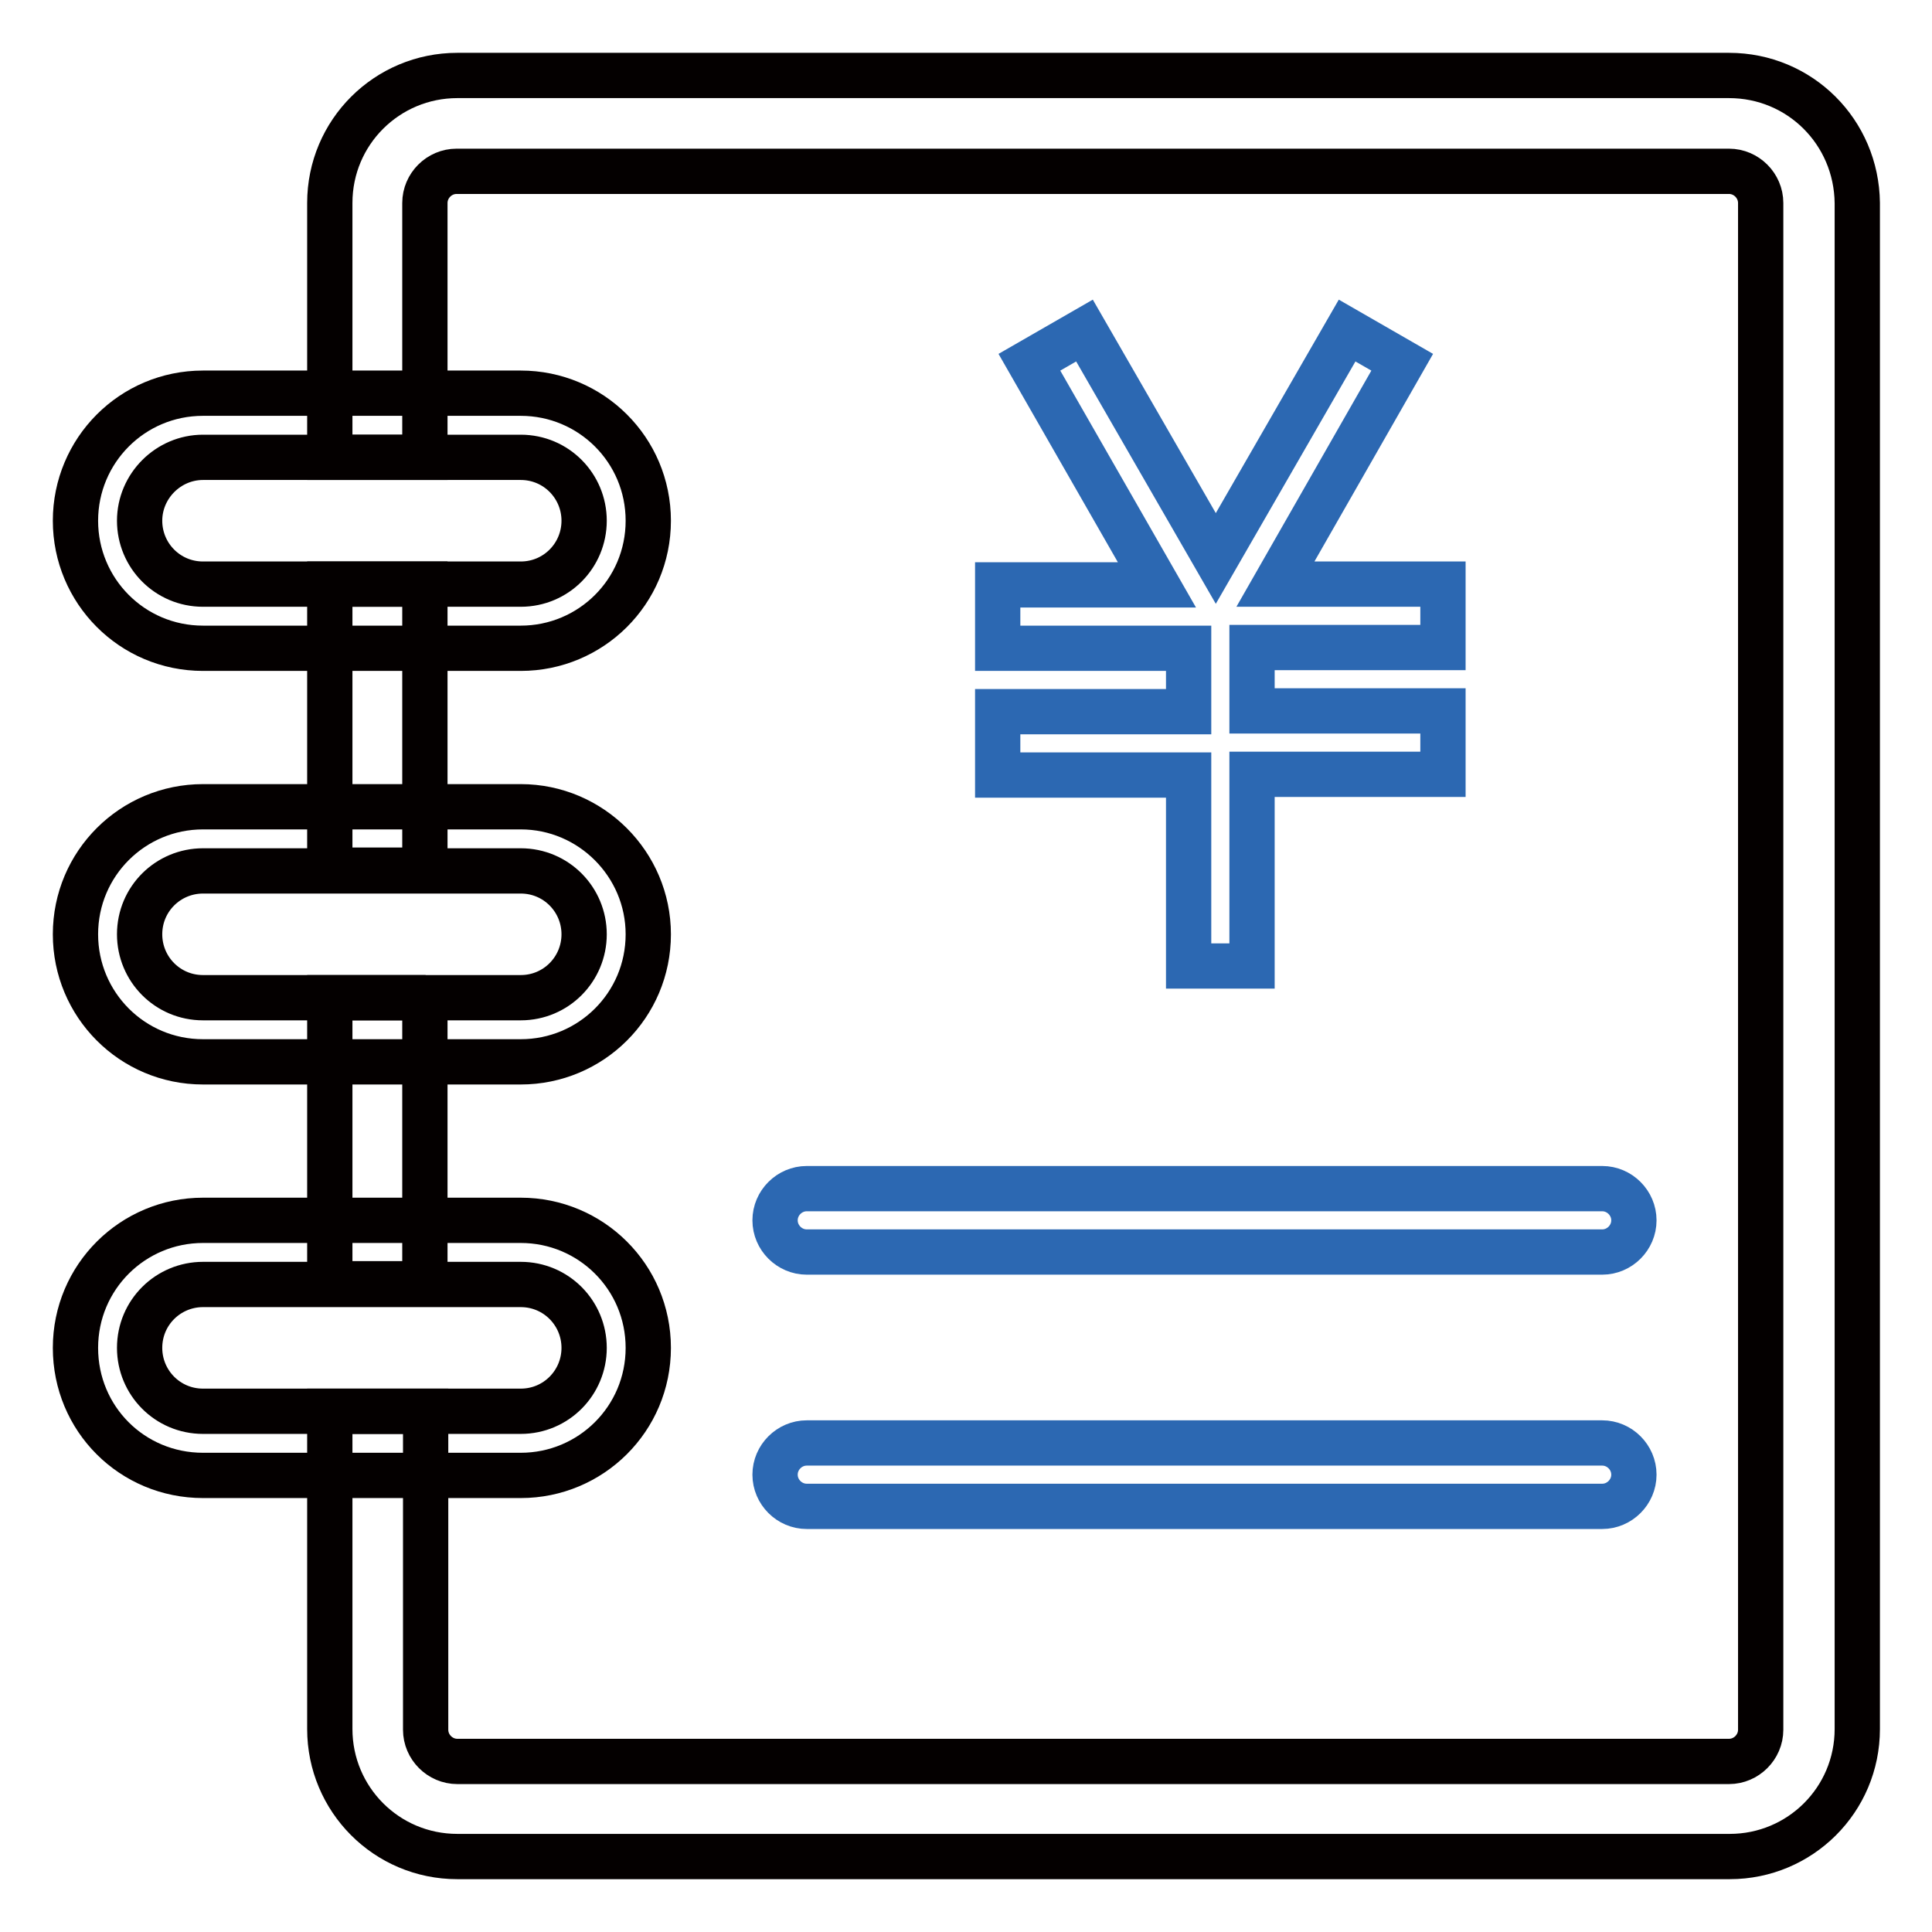
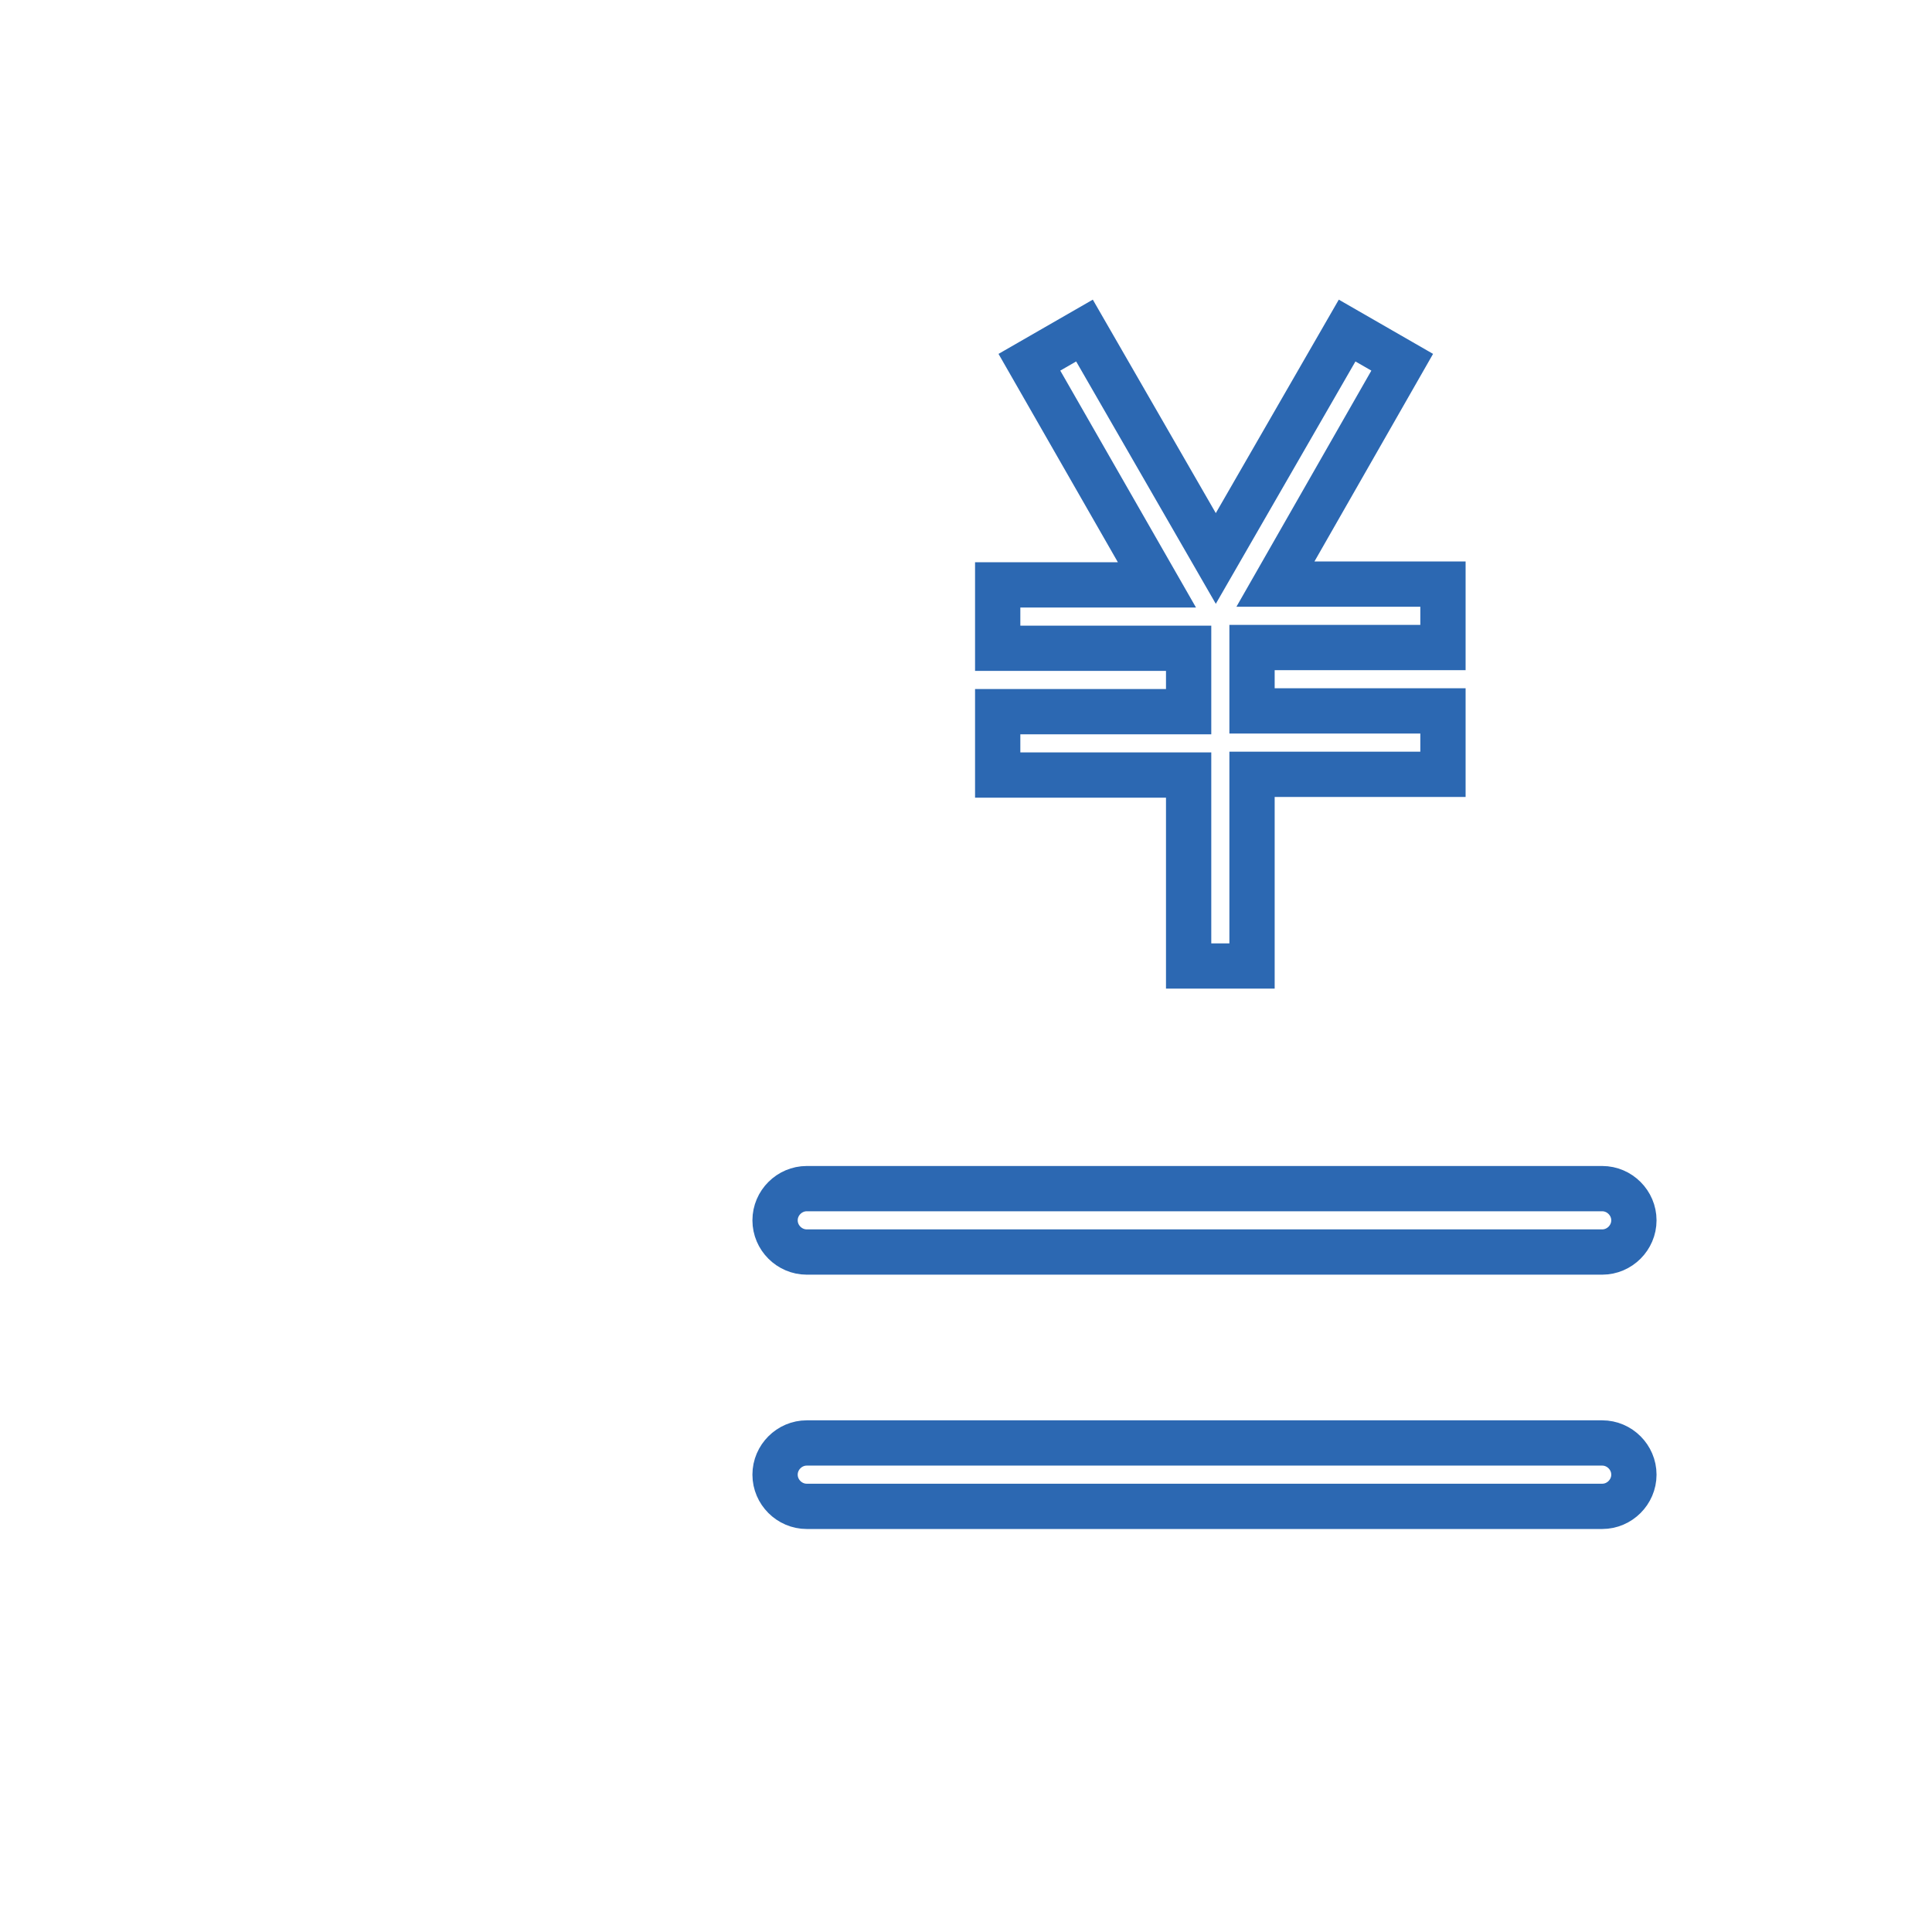
<svg xmlns="http://www.w3.org/2000/svg" version="1.1" x="0px" y="0px" viewBox="0 0 256 256" enable-background="new 0 0 256 256" xml:space="preserve">
  <g>
-     <path stroke-width="6" fill-opacity="0" stroke="#040000" d="M43.7,77.4v37.9h12.6V77.4H43.7z M229.1,10H60.6c-9.3,0-16.9,7.5-16.9,16.9v33.7h12.6V26.9 c0-2.3,1.9-4.2,4.2-4.2h168.6c2.3,0,4.2,1.9,4.2,4.2v202.3c0,2.3-1.9,4.2-4.2,4.2H60.6c-2.3,0-4.2-1.9-4.2-4.2V187H43.7v42.1 c0,9.3,7.5,16.9,16.9,16.9h168.6c9.3,0,16.9-7.5,16.9-16.9V26.9C246,17.5,238.5,10,229.1,10z M56.4,132.2H43.7v37.9h12.6V132.2z" />
-     <path stroke-width="6" fill-opacity="0" stroke="#040000" d="M69,52.1H26.9C17.5,52.1,10,59.7,10,69s7.5,16.9,16.9,16.9H69c9.3,0,16.9-7.5,16.9-16.9S78.3,52.1,69,52.1z  M69,77.4H26.9c-4.7,0-8.4-3.8-8.4-8.4s3.8-8.4,8.4-8.4H69c4.7,0,8.4,3.8,8.4,8.4S73.7,77.4,69,77.4z M69,106.9H26.9 c-9.3,0-16.9,7.5-16.9,16.9c0,9.3,7.5,16.9,16.9,16.9H69c9.3,0,16.9-7.5,16.9-16.9C85.9,114.5,78.3,106.9,69,106.9z M69,132.2H26.9 c-4.7,0-8.4-3.8-8.4-8.4c0-4.7,3.8-8.4,8.4-8.4H69c4.7,0,8.4,3.8,8.4,8.4C77.4,128.4,73.7,132.2,69,132.2z M69,161.7H26.9 c-9.3,0-16.9,7.5-16.9,16.9s7.5,16.9,16.9,16.9H69c9.3,0,16.9-7.5,16.9-16.9S78.3,161.7,69,161.7z M69,187H26.9 c-4.7,0-8.4-3.8-8.4-8.4c0-4.7,3.8-8.4,8.4-8.4H69c4.7,0,8.4,3.8,8.4,8.4C77.4,183.2,73.7,187,69,187z" />
    <path stroke-width="6" fill-opacity="0" stroke="#2c68b2" d="M106.9,157.5h105.4c2.3,0,4.2,1.9,4.2,4.2c0,2.3-1.9,4.2-4.2,4.2H106.9c-2.3,0-4.2-1.9-4.2-4.2 C102.7,159.4,104.6,157.5,106.9,157.5z M106.9,191.2h105.4c2.3,0,4.2,1.9,4.2,4.2s-1.9,4.2-4.2,4.2H106.9c-2.3,0-4.2-1.9-4.2-4.2 S104.6,191.2,106.9,191.2z M157.5,85.9h-25.3v-8.4h21.1l-16.9-29.5l7.3-4.2l17.4,30.2l17.4-30.2l7.3,4.2L169,77.4h22.2v8.4h-25.3 v8.4h25.3v8.4h-25.3V128h-8.4v-25.3h-25.3v-8.4h25.3V85.9z" />
  </g>
</svg>